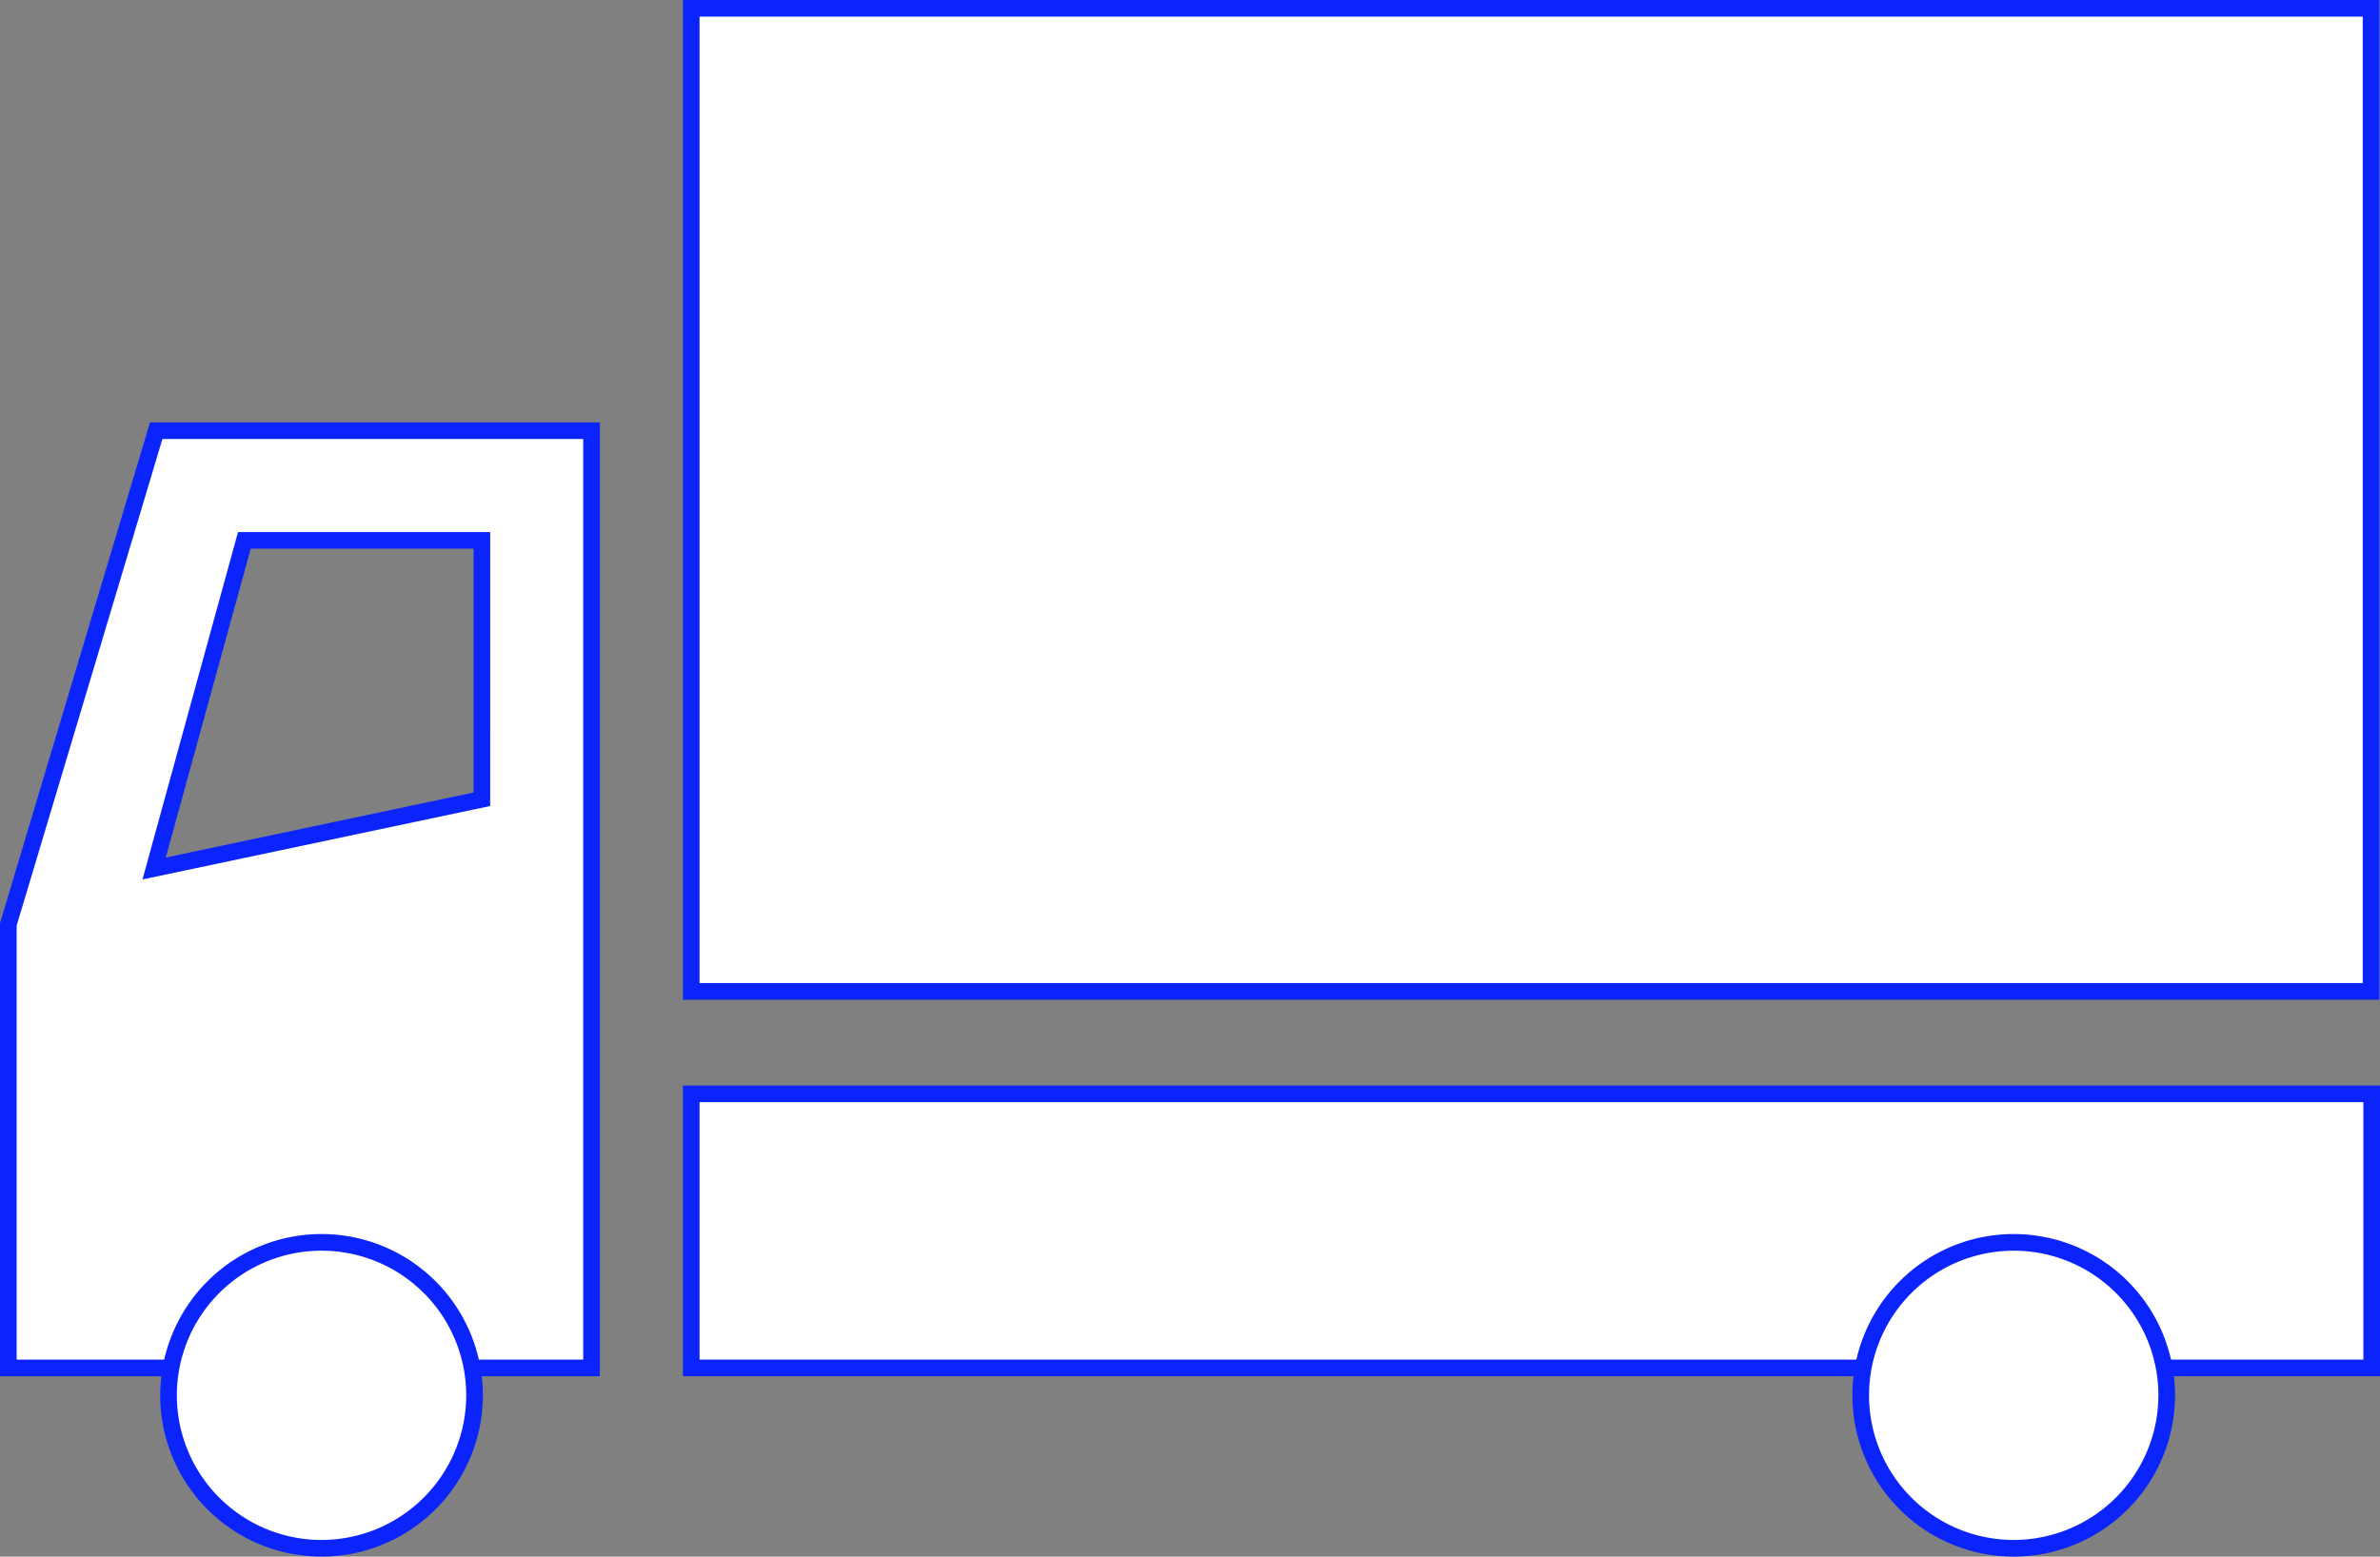
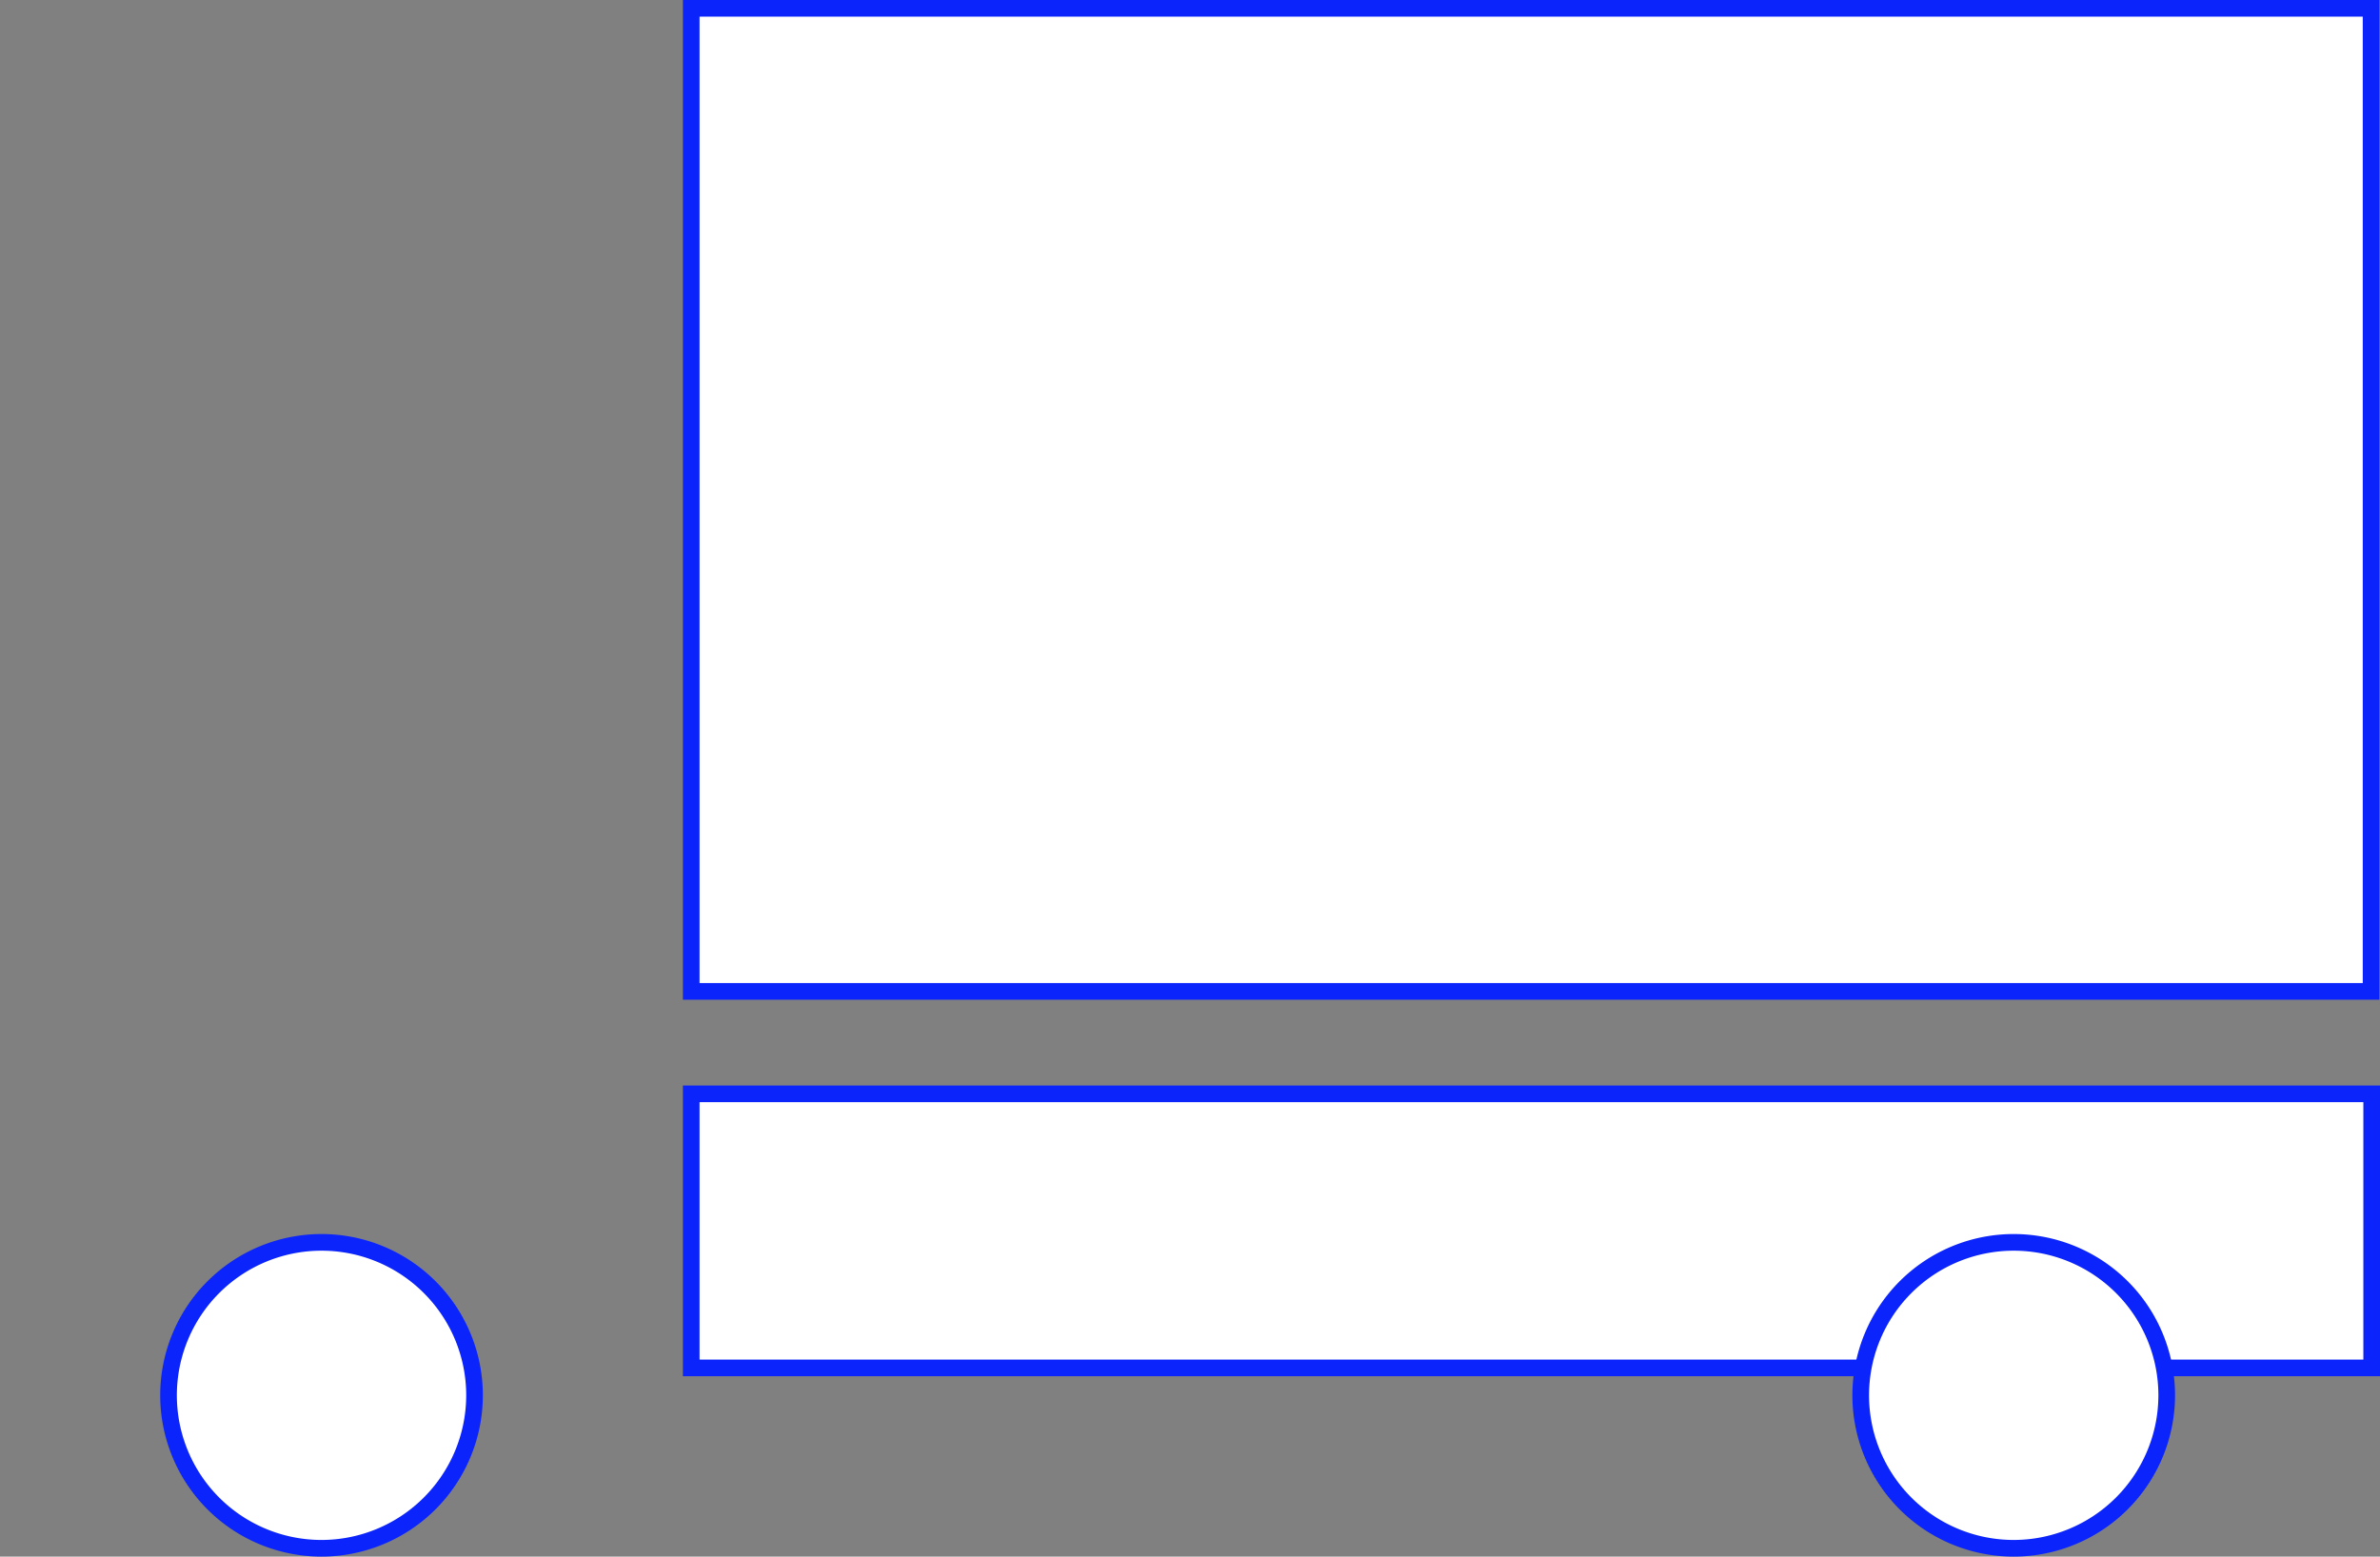
<svg xmlns="http://www.w3.org/2000/svg" width="142.956" height="93.526" viewBox="0 0 142.956 93.526">
  <rect x="0" y="0" width="142.956" height="93.526" fill="#808080" stroke="none" />
  <g id="グループ_963" data-name="グループ 963" transform="translate(0.5 0.5)">
-     <path id="パス_307" data-name="パス 307" d="M9.383,92.21.5,121.874v26.647H35.531V92.21Zm19.56,22.145L9.258,118.514,14.678,98.8H28.944Z" transform="translate(-0.5 -66.832)" fill="#fff" stroke="#0b24fb" stroke-miterlimit="10" stroke-width="1" />
    <path id="パス_308" data-name="パス 308" d="M148.734,236.2v16.467H249.671V236.2Z" transform="translate(-107.715 -170.978)" fill="#fff" stroke="#0b24fb" stroke-miterlimit="10" stroke-width="1" />
    <path id="パス_309" data-name="パス 309" d="M44.466,286.828a9.19,9.19,0,1,1,9.19-9.19A9.2,9.2,0,0,1,44.466,286.828Z" transform="translate(-25.653 -194.302)" fill="#fff" stroke="#0b24fb" stroke-miterlimit="10" stroke-width="1" />
    <path id="パス_310" data-name="パス 310" d="M411.779,286.828a9.19,9.19,0,1,1,9.19-9.19A9.2,9.2,0,0,1,411.779,286.828Z" transform="translate(-291.324 -194.302)" fill="#fff" stroke="#0b24fb" stroke-miterlimit="10" stroke-width="1" />
    <rect id="長方形_297" data-name="長方形 297" width="100.901" height="59.066" transform="translate(41.019)" fill="#fff" stroke="#0b24fb" stroke-miterlimit="10" stroke-width="1" />
  </g>
</svg>